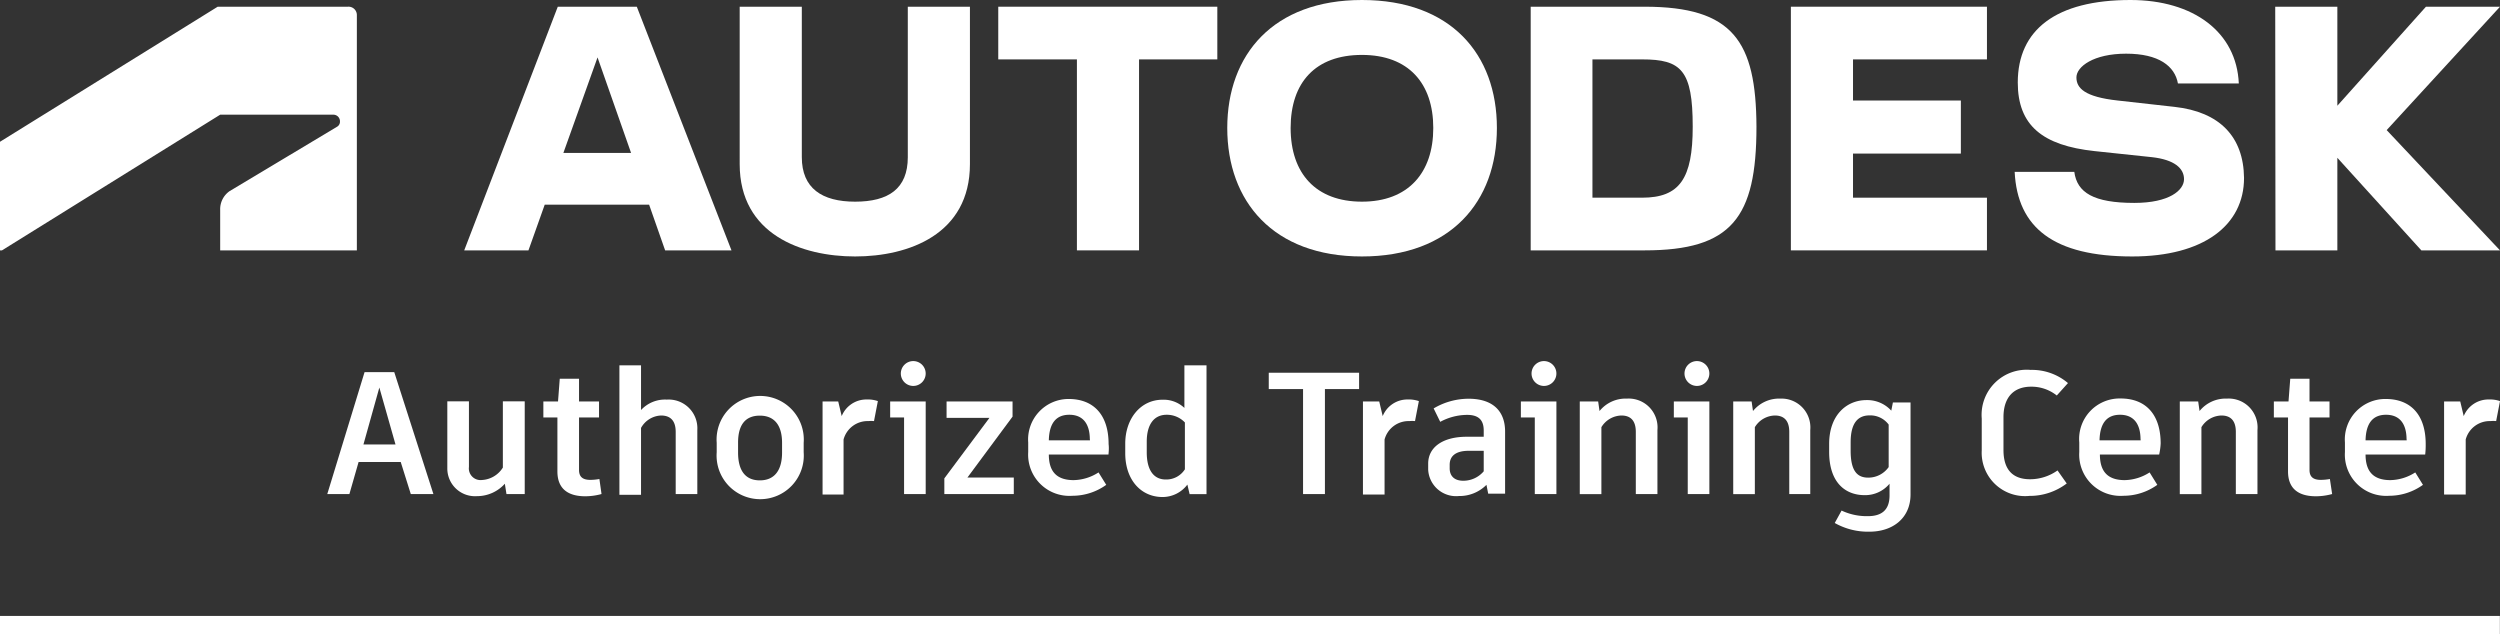
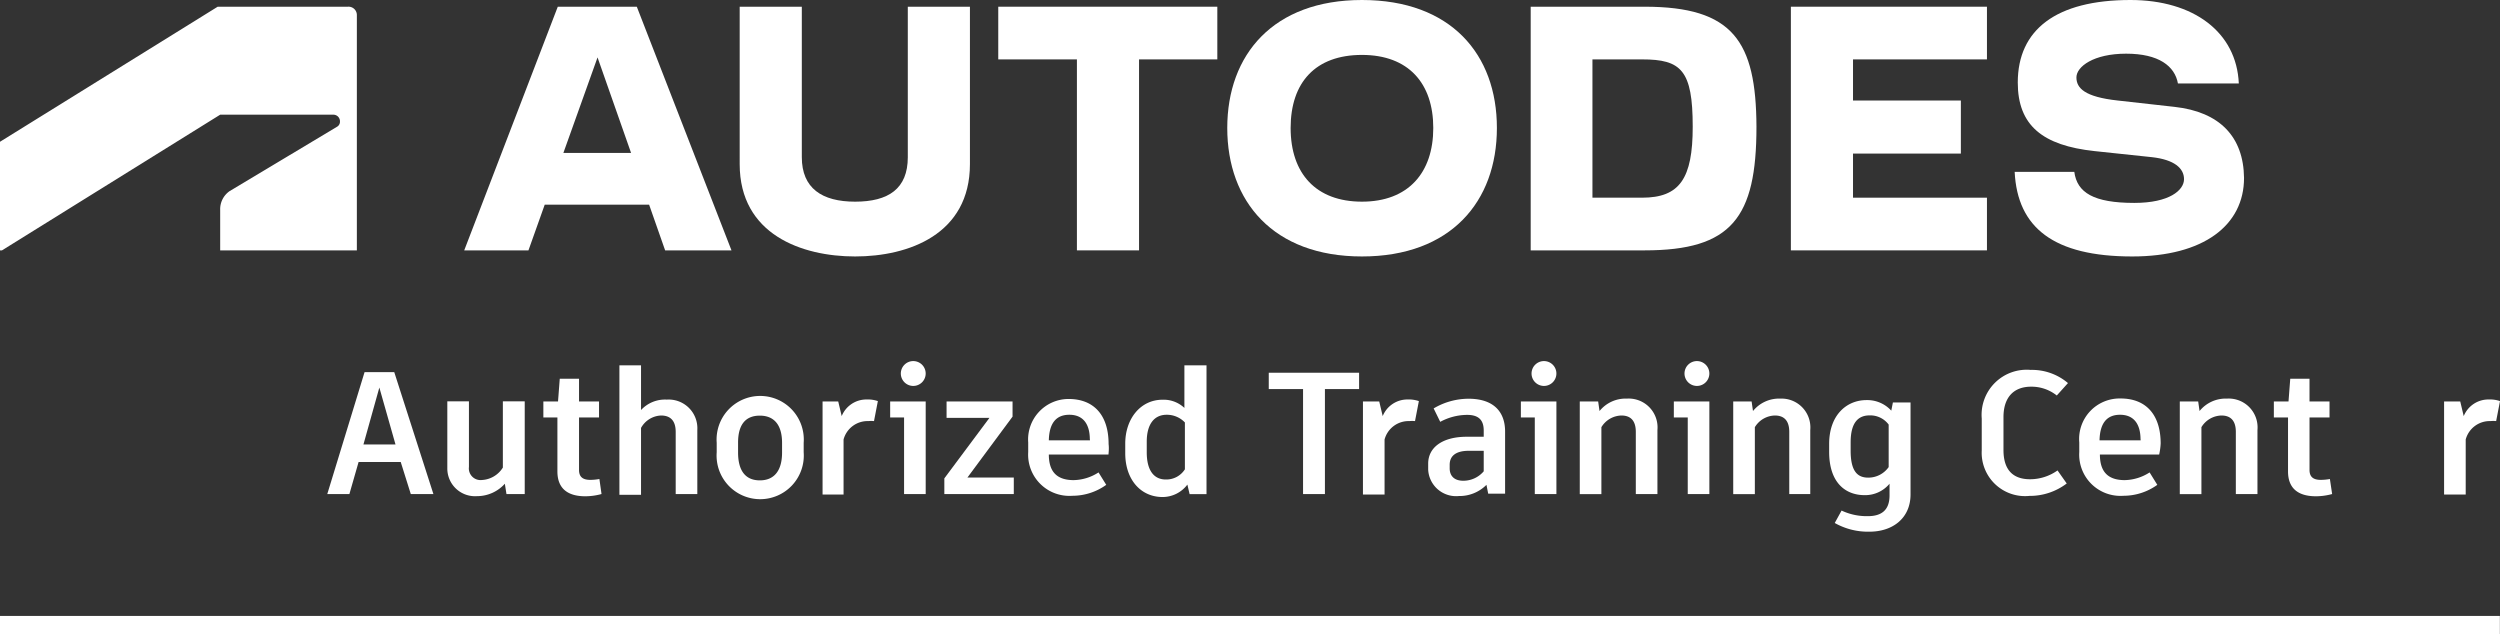
<svg xmlns="http://www.w3.org/2000/svg" viewBox="0 0 201.2 51.04">
  <rect x="0" y="0" width="201.2" height="51.04" fill="#333333" stroke="none" />
  <defs>
    <style>.cls-1{fill:#fff;}</style>
  </defs>
  <g id="Livello_2" data-name="Livello 2">
    <g id="Layer_1" data-name="Layer 1">
      <g id="ADKPGENK0002-MainLW-RGB-black">
        <path id="symbol" class="cls-1" d="M.16,20.15,17.72,9.23h9.11a.53.53,0,0,1,.53.53.47.47,0,0,1-.25.45l-8.63,5.17a1.77,1.77,0,0,0-.76,1.51v3.26h11V1.21A.67.67,0,0,0,28,.54H17.52L0,11.41v8.74Z" />
      </g>
      <polygon class="cls-1" points="144.13 20.15 159.91 20.15 159.91 15.91 149.13 15.91 149.13 12.36 157.81 12.36 157.81 8.09 149.13 8.09 149.13 4.78 159.91 4.78 159.91 0.54 144.13 0.54 144.13 20.15" />
      <path class="cls-1" d="M44.89.54,37.36,20.15h5.17l1.31-3.68h8.4l1.29,3.68h5.34L51.25.54Zm.45,11.77,2.75-7.69,2.7,7.69Z" />
      <polygon class="cls-1" points="80.34 4.78 86.67 4.78 86.67 20.15 91.67 20.15 91.67 4.78 97.97 4.78 97.97 0.54 80.34 0.54 80.34 4.78" />
      <path class="cls-1" d="M73.06,12.65c0,2.55-1.57,3.58-4.24,3.58s-4.29-1.08-4.29-3.58V.54h-5V13.21c0,5.66,5,7.43,9.29,7.43s9.24-1.77,9.24-7.43V.54h-5Z" />
-       <polygon class="cls-1" points="201.2 0.54 195.24 0.54 188.11 8.51 188.11 0.54 183.11 0.54 183.13 20.15 188.11 20.15 188.11 12.7 194.87 20.15 201.2 20.15 192.08 10.47 201.2 0.54" />
      <path class="cls-1" d="M132.36.54h-9.17V20.15h9.17c7,0,9-2.62,9-9.95C141.33,3.31,139.47.54,132.36.54Zm-.2,15.37h-4V4.78h4c3.14,0,4.07.86,4.07,5.42C136.23,14.37,135.18,15.91,132.16,15.91Z" />
      <path class="cls-1" d="M175,8.6l-4.56-.51c-2.67-.29-3.33-1-3.33-1.86s1.37-1.91,4-1.91,3.92,1,4.17,2.4h4.9C180,2.58,176.53,0,171.46,0c-6,0-9.07,2.4-9.07,6.64,0,3.46,2,5.07,6.18,5.52l4.63.49c1.77.2,2.57.88,2.57,1.77s-1.18,1.91-4,1.91c-3.28,0-4.61-.83-4.83-2.5h-4.8c.22,4.51,3.16,6.81,9.46,6.81,5.76,0,9-2.52,9-6.32C180.56,11,178.64,9,175,8.6Z" />
      <path class="cls-1" d="M109.61,0c-7.13,0-10.84,4.39-10.84,10.3s3.7,10.34,10.84,10.34,10.86-4.41,10.86-10.34S116.77,0,109.61,0Zm0,16.23c-3.7,0-5.74-2.26-5.74-5.93s2-5.88,5.74-5.88,5.74,2.28,5.74,5.88S113.34,16.23,109.61,16.23Z" />
      <path class="cls-1" d="M32.25,37.18H28.86l-.74,2.58H26.34l3-9.81h2.39l3.15,9.81H33.06Zm-3-1.41h2.58l-1.3-4.58Z" />
      <path class="cls-1" d="M42.23,32.31v7.45H40.76l-.13-.83a3,3,0,0,1-2.24,1A2.23,2.23,0,0,1,36,37.67V32.3h1.74v5.28a.94.94,0,0,0,1.05,1.05,2.11,2.11,0,0,0,1.68-1V32.3h1.74Z" />
      <path class="cls-1" d="M48.41,39.76a5,5,0,0,1-1.3.18c-1.43,0-2.25-.63-2.25-2V33.6H43.73V32.31h1.18l.14-1.83H46.6v1.83h1.61V33.6H46.6v4.22c0,.55.29.8.91.8a4.11,4.11,0,0,0,.73-.07Z" />
      <path class="cls-1" d="M56.12,34.61v5.15H54.38v-5c0-.94-.46-1.32-1.18-1.32a1.93,1.93,0,0,0-1.61,1v5.38H49.85V29.4h1.74V33a2.62,2.62,0,0,1,2.07-.84A2.31,2.31,0,0,1,56.12,34.61Z" />
      <path class="cls-1" d="M64.68,35.64v.76a3.51,3.51,0,1,1-7,0v-.76a3.51,3.51,0,1,1,7,0Zm-5.28,0v.78c0,1.47.6,2.24,1.75,2.24s1.79-.77,1.79-2.24v-.78c0-1.43-.63-2.19-1.79-2.19S59.4,34.19,59.4,35.62Z" />
      <path class="cls-1" d="M70.65,32.28l-.31,1.61a2.15,2.15,0,0,0-.45,0,2,2,0,0,0-2,1.48v4.43H66.2V32.31h1.26l.28,1.18a2.14,2.14,0,0,1,2-1.34A2.5,2.5,0,0,1,70.65,32.28Z" />
      <path class="cls-1" d="M74.5,32.31v7.45H72.76V33.6H71.64V32.31Zm-2-2.2a1,1,0,0,1,1-1.05,1,1,0,1,1-1,1.05Z" />
      <path class="cls-1" d="M81.49,33.53l-3.63,4.9h3.73v1.33H76V38.5l3.63-4.87H76.18V32.31h5.31Z" />
      <path class="cls-1" d="M89.21,36.58h-4.8c0,1.43.69,2.06,2,2.06a3.81,3.81,0,0,0,2-.62l.62,1a4.66,4.66,0,0,1-2.72.88,3.32,3.32,0,0,1-3.56-3.52v-.77A3.26,3.26,0,0,1,86,32.11c2,0,3.22,1.26,3.22,3.63C89.26,36.05,89.23,36.36,89.21,36.58Zm-1.5-1.2c0-1.29-.57-2-1.65-2s-1.62.7-1.65,2.06h3.31v-.07Z" />
      <path class="cls-1" d="M97.1,29.4V39.77H95.74L95.56,39a2.5,2.5,0,0,1-2,1c-1.74,0-3-1.39-3-3.52v-.78c0-2,1.23-3.53,3-3.53a2.43,2.43,0,0,1,1.76.66V29.4Zm-1.74,8.37V34a2,2,0,0,0-1.47-.62c-1,0-1.6.76-1.6,2.17v.85c0,1.48.59,2.19,1.53,2.19A1.77,1.77,0,0,0,95.36,37.77Z" />
      <path class="cls-1" d="M109.38,31.31h-2.75v8.45h-1.76V31.31h-2.76V30h7.27Z" />
      <path class="cls-1" d="M114.19,32.28l-.31,1.61a2.15,2.15,0,0,0-.45,0,2,2,0,0,0-2,1.48v4.43h-1.74V32.31H111l.28,1.18a2.14,2.14,0,0,1,2-1.34A2.52,2.52,0,0,1,114.19,32.28Z" />
      <path class="cls-1" d="M121.13,34.73v5h-1.36l-.14-.71a3.06,3.06,0,0,1-2.21.9,2.25,2.25,0,0,1-2.48-2.12v-.49c0-1.3,1.15-2.16,3.1-2.16h1.37v-.5c0-.88-.45-1.26-1.33-1.26a4.58,4.58,0,0,0-2.17.56l-.53-1.08a5.52,5.52,0,0,1,2.86-.78C120.22,32.11,121.13,33.15,121.13,34.73Zm-1.72,3.2V36.28h-1.2c-1,0-1.54.38-1.54,1.13v.28c0,.59.35,1,1.09,1A2.15,2.15,0,0,0,119.41,37.93Z" />
      <path class="cls-1" d="M125.26,32.31v7.45h-1.74V33.6H122.4V32.31Zm-2-2.2a1,1,0,0,1,1-1.05,1,1,0,1,1-1,1.05Z" />
      <path class="cls-1" d="M133.39,34.61v5.15h-1.74v-5c0-.94-.45-1.32-1.16-1.32a1.94,1.94,0,0,0-1.61.94v5.39h-1.74V32.31h1.48l.11.77a2.7,2.7,0,0,1,2.21-1A2.32,2.32,0,0,1,133.39,34.61Z" />
      <path class="cls-1" d="M137.57,32.31v7.45h-1.74V33.6h-1.12V32.31Zm-2-2.2a1,1,0,0,1,1-1.05,1,1,0,1,1-1,1.05Z" />
      <path class="cls-1" d="M145.69,34.61v5.15H144v-5c0-.94-.45-1.32-1.16-1.32a1.94,1.94,0,0,0-1.61.94v5.39h-1.74V32.31h1.48l.11.77a2.7,2.7,0,0,1,2.21-1A2.32,2.32,0,0,1,145.69,34.61Z" />
      <path class="cls-1" d="M153.76,32.31v7.48c0,1.92-1.44,3-3.31,3a5.43,5.43,0,0,1-2.79-.7l.55-1a4.74,4.74,0,0,0,2.12.45c1.11,0,1.74-.5,1.74-1.67v-.94a2.55,2.55,0,0,1-2,.92c-1.55,0-2.86-1-2.86-3.49v-.63c0-2.35,1.43-3.53,3-3.53a2.61,2.61,0,0,1,2,.85l.13-.66h1.42ZM152,37.59V34.17a1.85,1.85,0,0,0-1.53-.74c-.85,0-1.53.49-1.53,2.17v.67c0,1.69.57,2.17,1.42,2.17A2,2,0,0,0,152,37.59Z" />
      <path class="cls-1" d="M159.49,36.26V33.68a3.63,3.63,0,0,1,3.94-3.91,4.47,4.47,0,0,1,3,1.06l-.9,1a3.26,3.26,0,0,0-2.06-.71c-1.43,0-2.23.88-2.23,2.45v2.65c0,1.54.71,2.35,2.14,2.35a3.82,3.82,0,0,0,2.21-.71l.74,1.05a4.9,4.9,0,0,1-3,1A3.49,3.49,0,0,1,159.49,36.26Z" />
      <path class="cls-1" d="M173.77,36.58H169c0,1.43.69,2.06,2,2.06a3.81,3.81,0,0,0,2-.62l.62,1a4.66,4.66,0,0,1-2.72.88,3.32,3.32,0,0,1-3.56-3.52v-.77a3.26,3.26,0,0,1,3.33-3.54c2,0,3.22,1.26,3.22,3.63A5.19,5.19,0,0,1,173.77,36.58Zm-1.5-1.2c0-1.29-.57-2-1.65-2s-1.62.7-1.65,2.06h3.31v-.07Z" />
      <path class="cls-1" d="M181.68,34.61v5.15h-1.74v-5c0-.94-.45-1.32-1.16-1.32a1.94,1.94,0,0,0-1.61.94v5.39h-1.74V32.31h1.48l.11.77a2.7,2.7,0,0,1,2.21-1A2.32,2.32,0,0,1,181.68,34.61Z" />
      <path class="cls-1" d="M187.69,39.76a5,5,0,0,1-1.3.18c-1.43,0-2.25-.63-2.25-2V33.6H183V32.31h1.18l.14-1.83h1.55v1.83h1.61V33.6h-1.61v4.22c0,.55.29.8.91.8a4.11,4.11,0,0,0,.73-.07Z" />
-       <path class="cls-1" d="M195.18,36.58h-4.8c0,1.43.69,2.06,2,2.06a3.81,3.81,0,0,0,2-.62l.62,1a4.66,4.66,0,0,1-2.72.88,3.32,3.32,0,0,1-3.56-3.52v-.77A3.26,3.26,0,0,1,192,32.11c2,0,3.22,1.26,3.22,3.63A6.65,6.65,0,0,1,195.18,36.58Zm-1.5-1.2c0-1.29-.57-2-1.65-2s-1.62.7-1.65,2.06h3.31v-.07Z" />
      <path class="cls-1" d="M201.2,32.28l-.31,1.61a2.15,2.15,0,0,0-.45,0,2,2,0,0,0-2,1.48v4.43h-1.74V32.31H198l.28,1.18a2.14,2.14,0,0,1,2-1.34A2.52,2.52,0,0,1,201.2,32.28Z" />
      <rect class="cls-1" y="49.57" width="201.19" height="1.47" />
    </g>
  </g>
</svg>